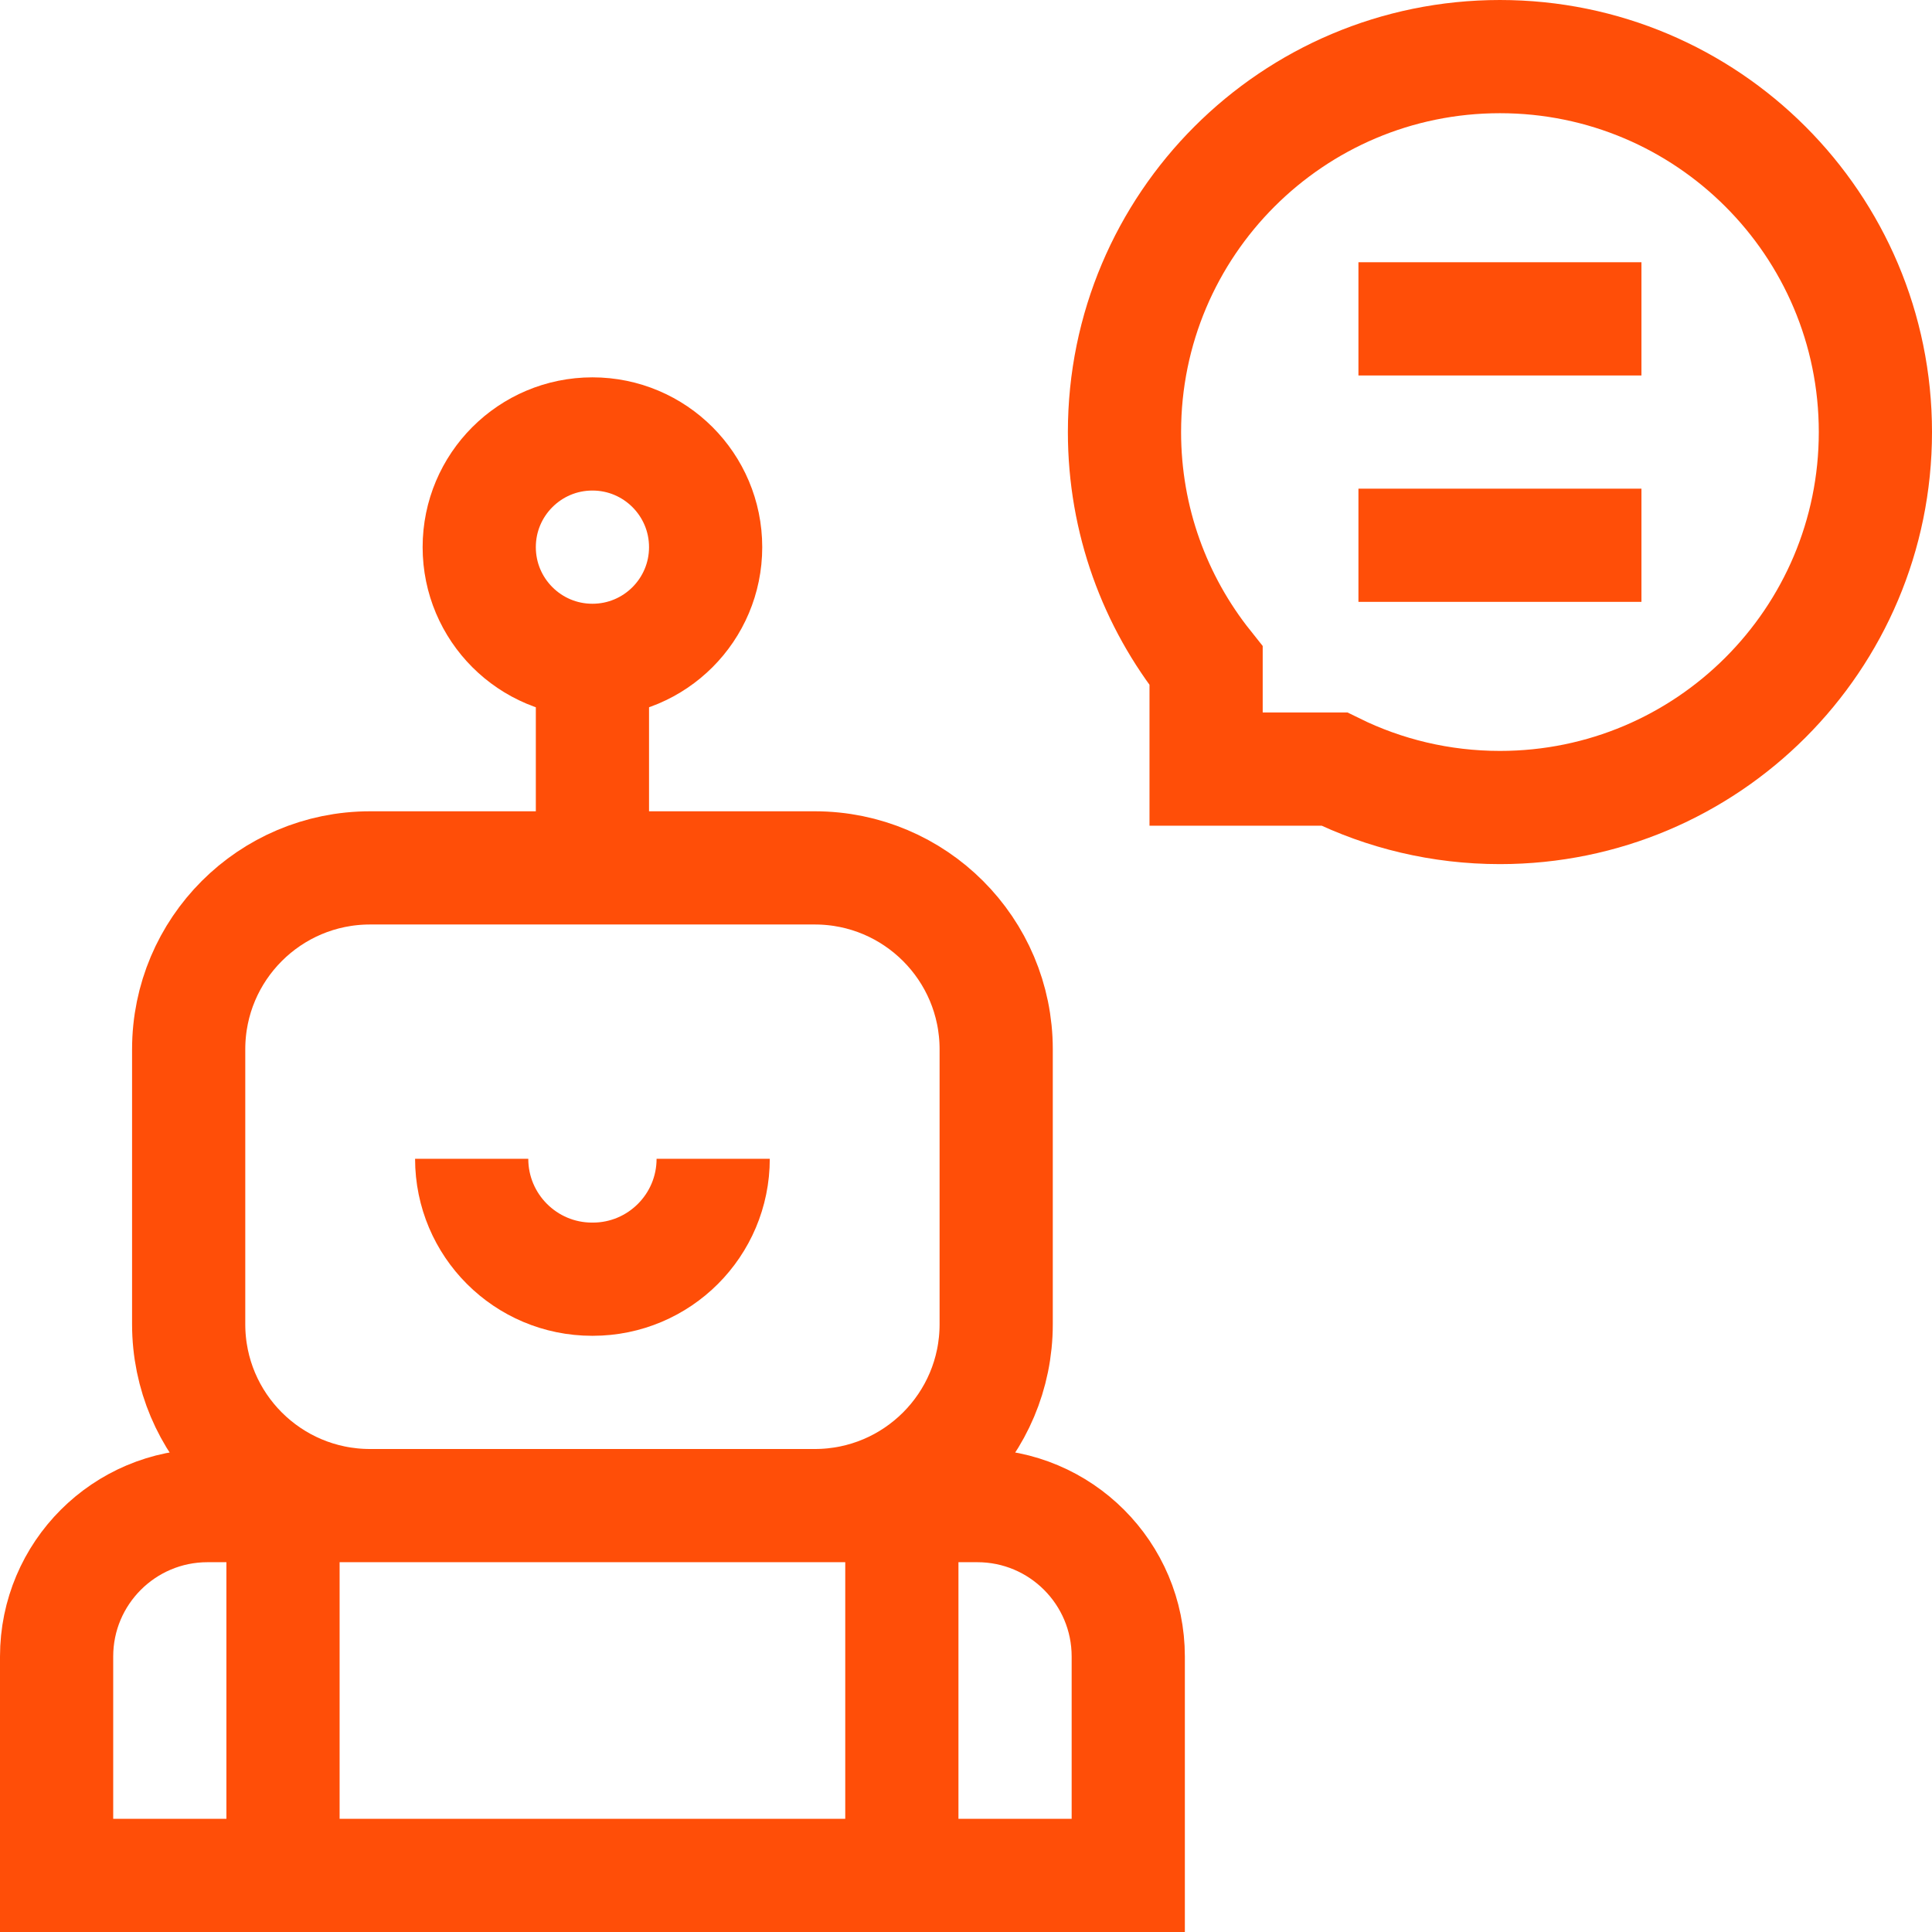
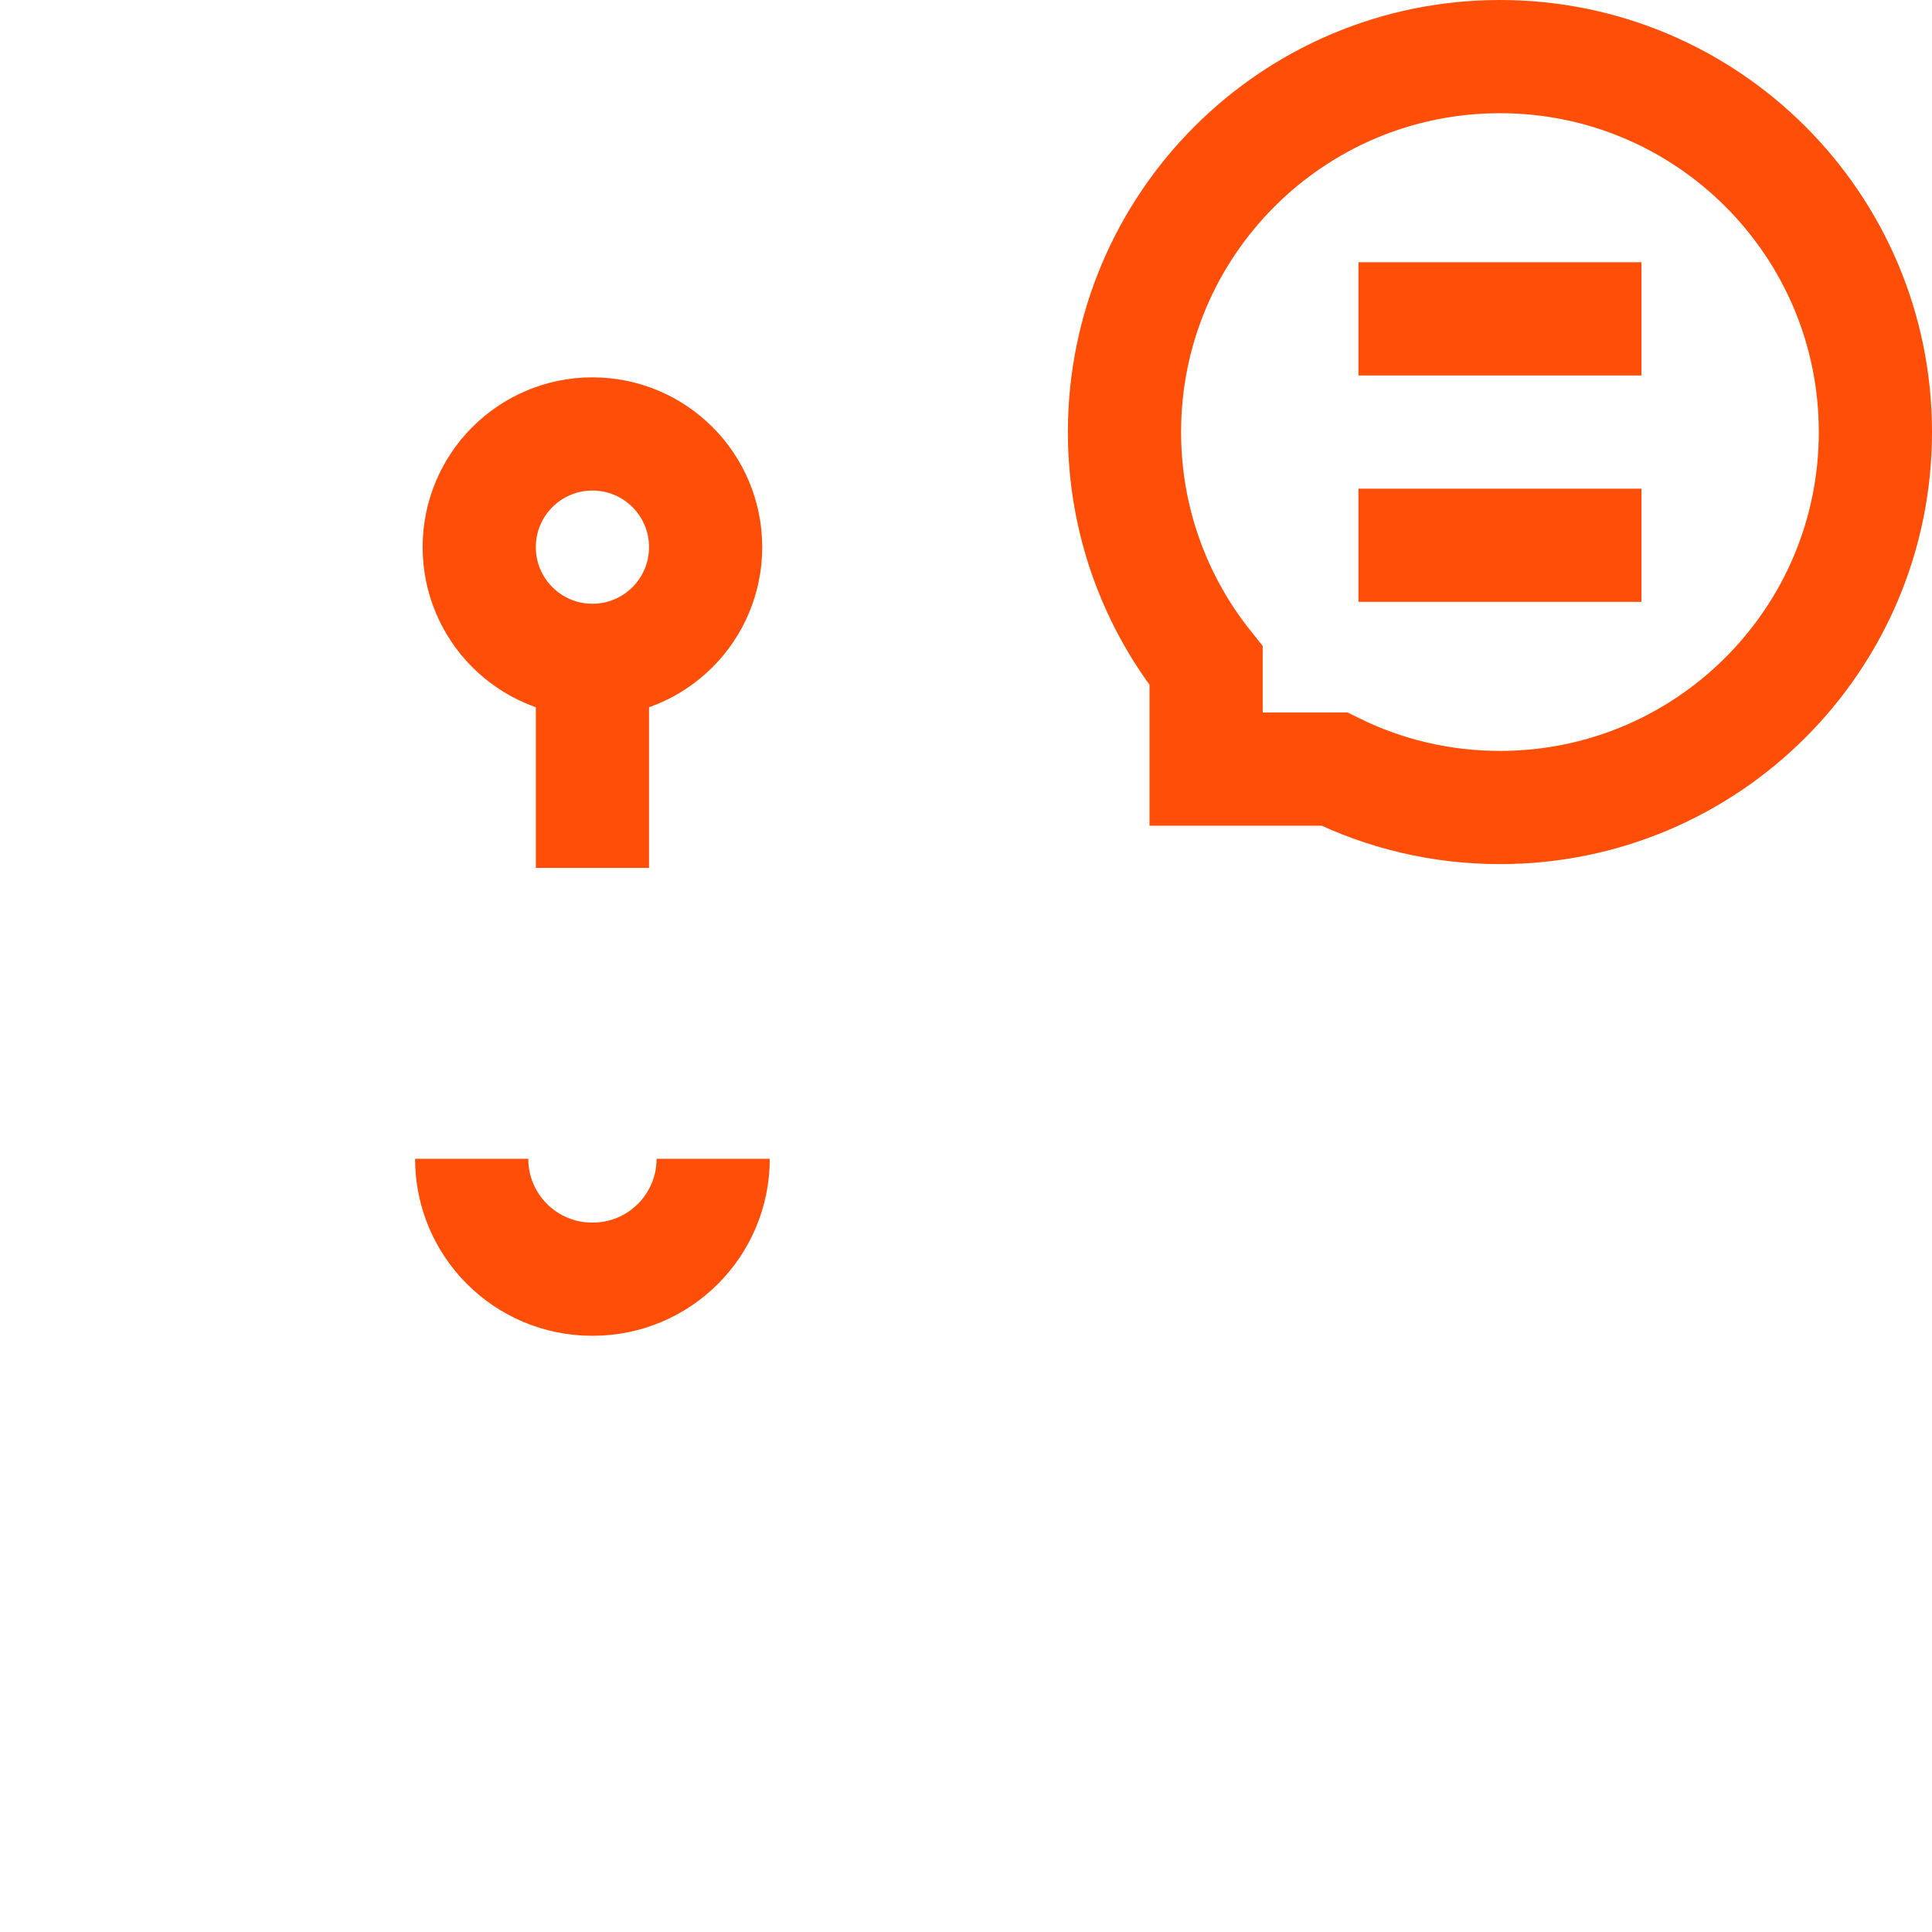
<svg xmlns="http://www.w3.org/2000/svg" version="1.1" width="512" height="512" x="0" y="0" viewBox="0 0 512 512" style="enable-background:new 0 0 512 512" xml:space="preserve" class="">
  <g>
-     <path d="M215.934 399H98.066C71.52 399 50 377.48 50 350.934v-72.869C50 251.52 71.52 230 98.066 230h117.869C242.48 230 264 251.52 264 278.066v72.869C264 377.48 242.48 399 215.934 399zM75 399h164v98H75zM75 497H15v-58c0-22.091 17.909-40 40-40h20v98zM299 497h-60v-98h20c22.091 0 40 17.909 40 40v58z" style="stroke-width:30;stroke-miterlimit:10;" fill="none" stroke="#ff4e08" stroke-width="30" stroke-miterlimit="10" data-original="#000000" class="" opacity="1" />
    <path d="M189 307.086C189 324.712 174.712 339 157.086 339h-.173C139.288 339 125 324.712 125 307.086M157 230v-65" style="stroke-width:30;stroke-miterlimit:10;" fill="none" stroke="#ff4e08" stroke-width="30" stroke-miterlimit="10" data-original="#000000" class="" opacity="1" />
    <circle cx="157" cy="145" r="30" style="stroke-width:30;stroke-miterlimit:10;" fill="none" stroke="#ff4e08" stroke-width="30" stroke-miterlimit="10" data-original="#000000" class="" opacity="1" />
    <path d="M360 84.5h75M360 144.5h75M397.5 15c-54.952 0-99.5 44.548-99.5 99.5 0 23.417 8.093 44.94 21.629 61.936v27.379h33.982C366.85 210.333 381.746 214 397.5 214c54.952 0 99.5-44.548 99.5-99.5S452.452 15 397.5 15z" style="stroke-width:30;stroke-miterlimit:10;" fill="none" stroke="#ff4e08" stroke-width="30" stroke-miterlimit="10" data-original="#000000" class="" opacity="1" />
  </g>
</svg>